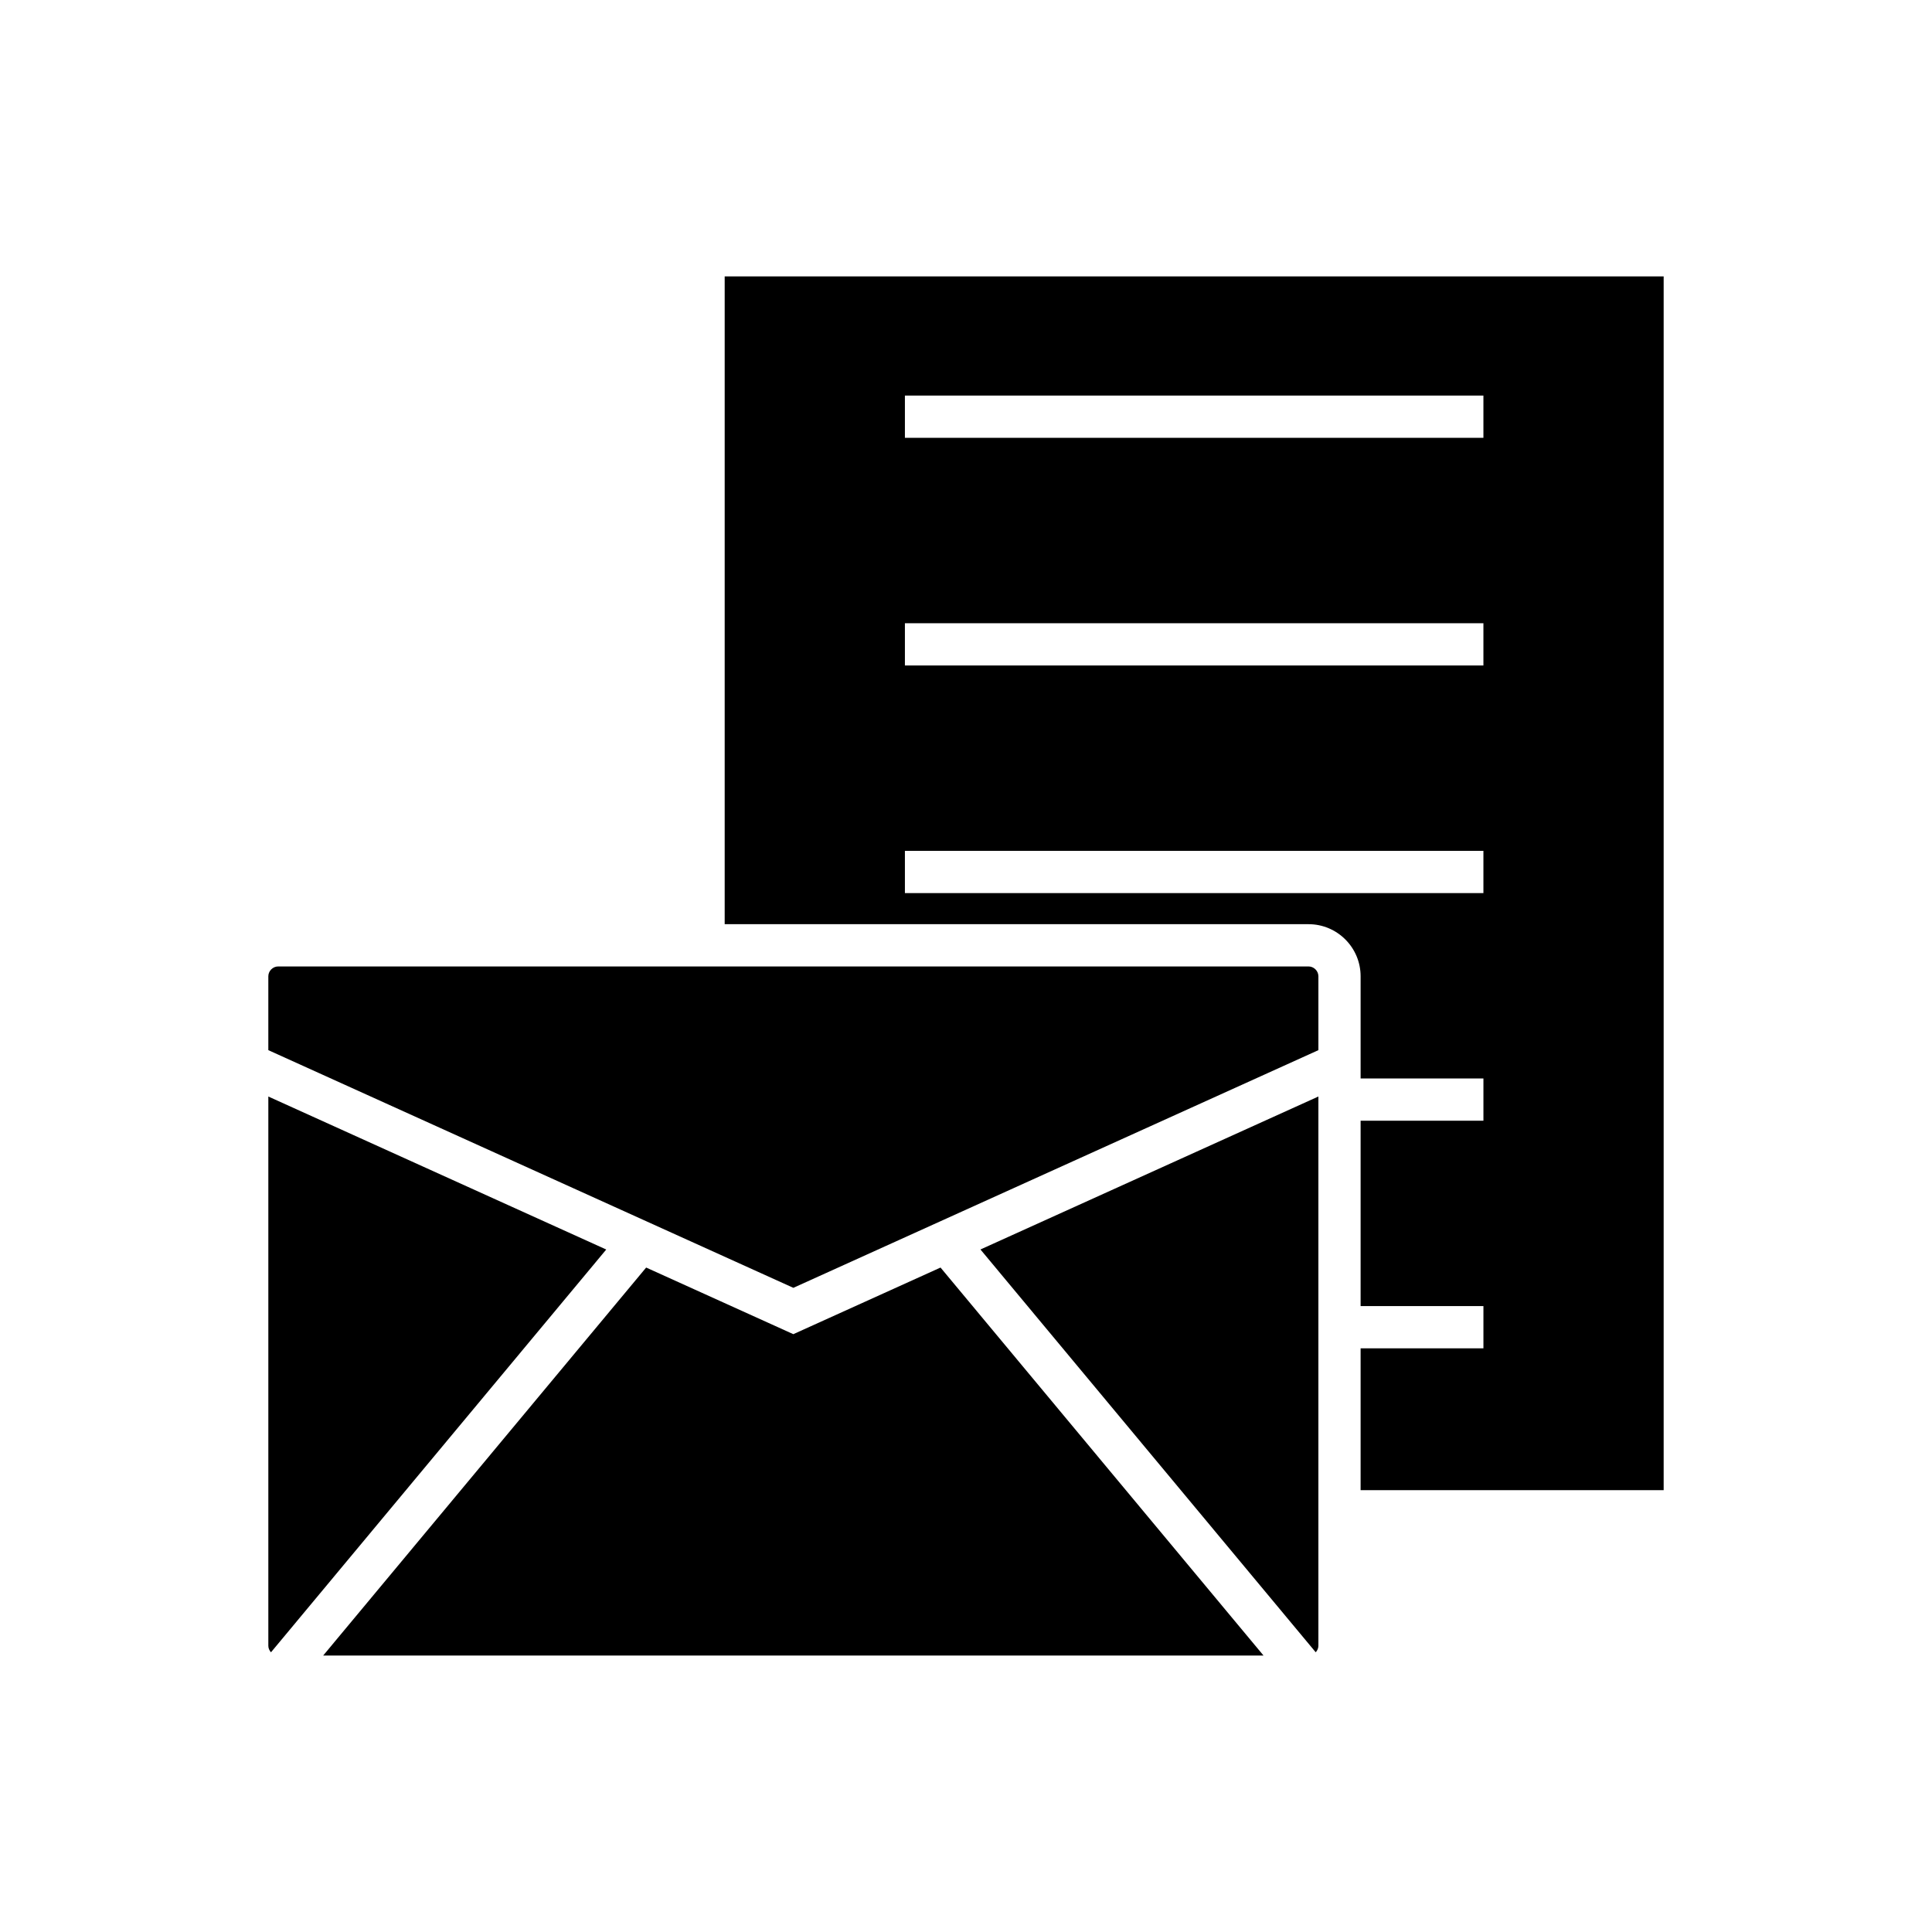
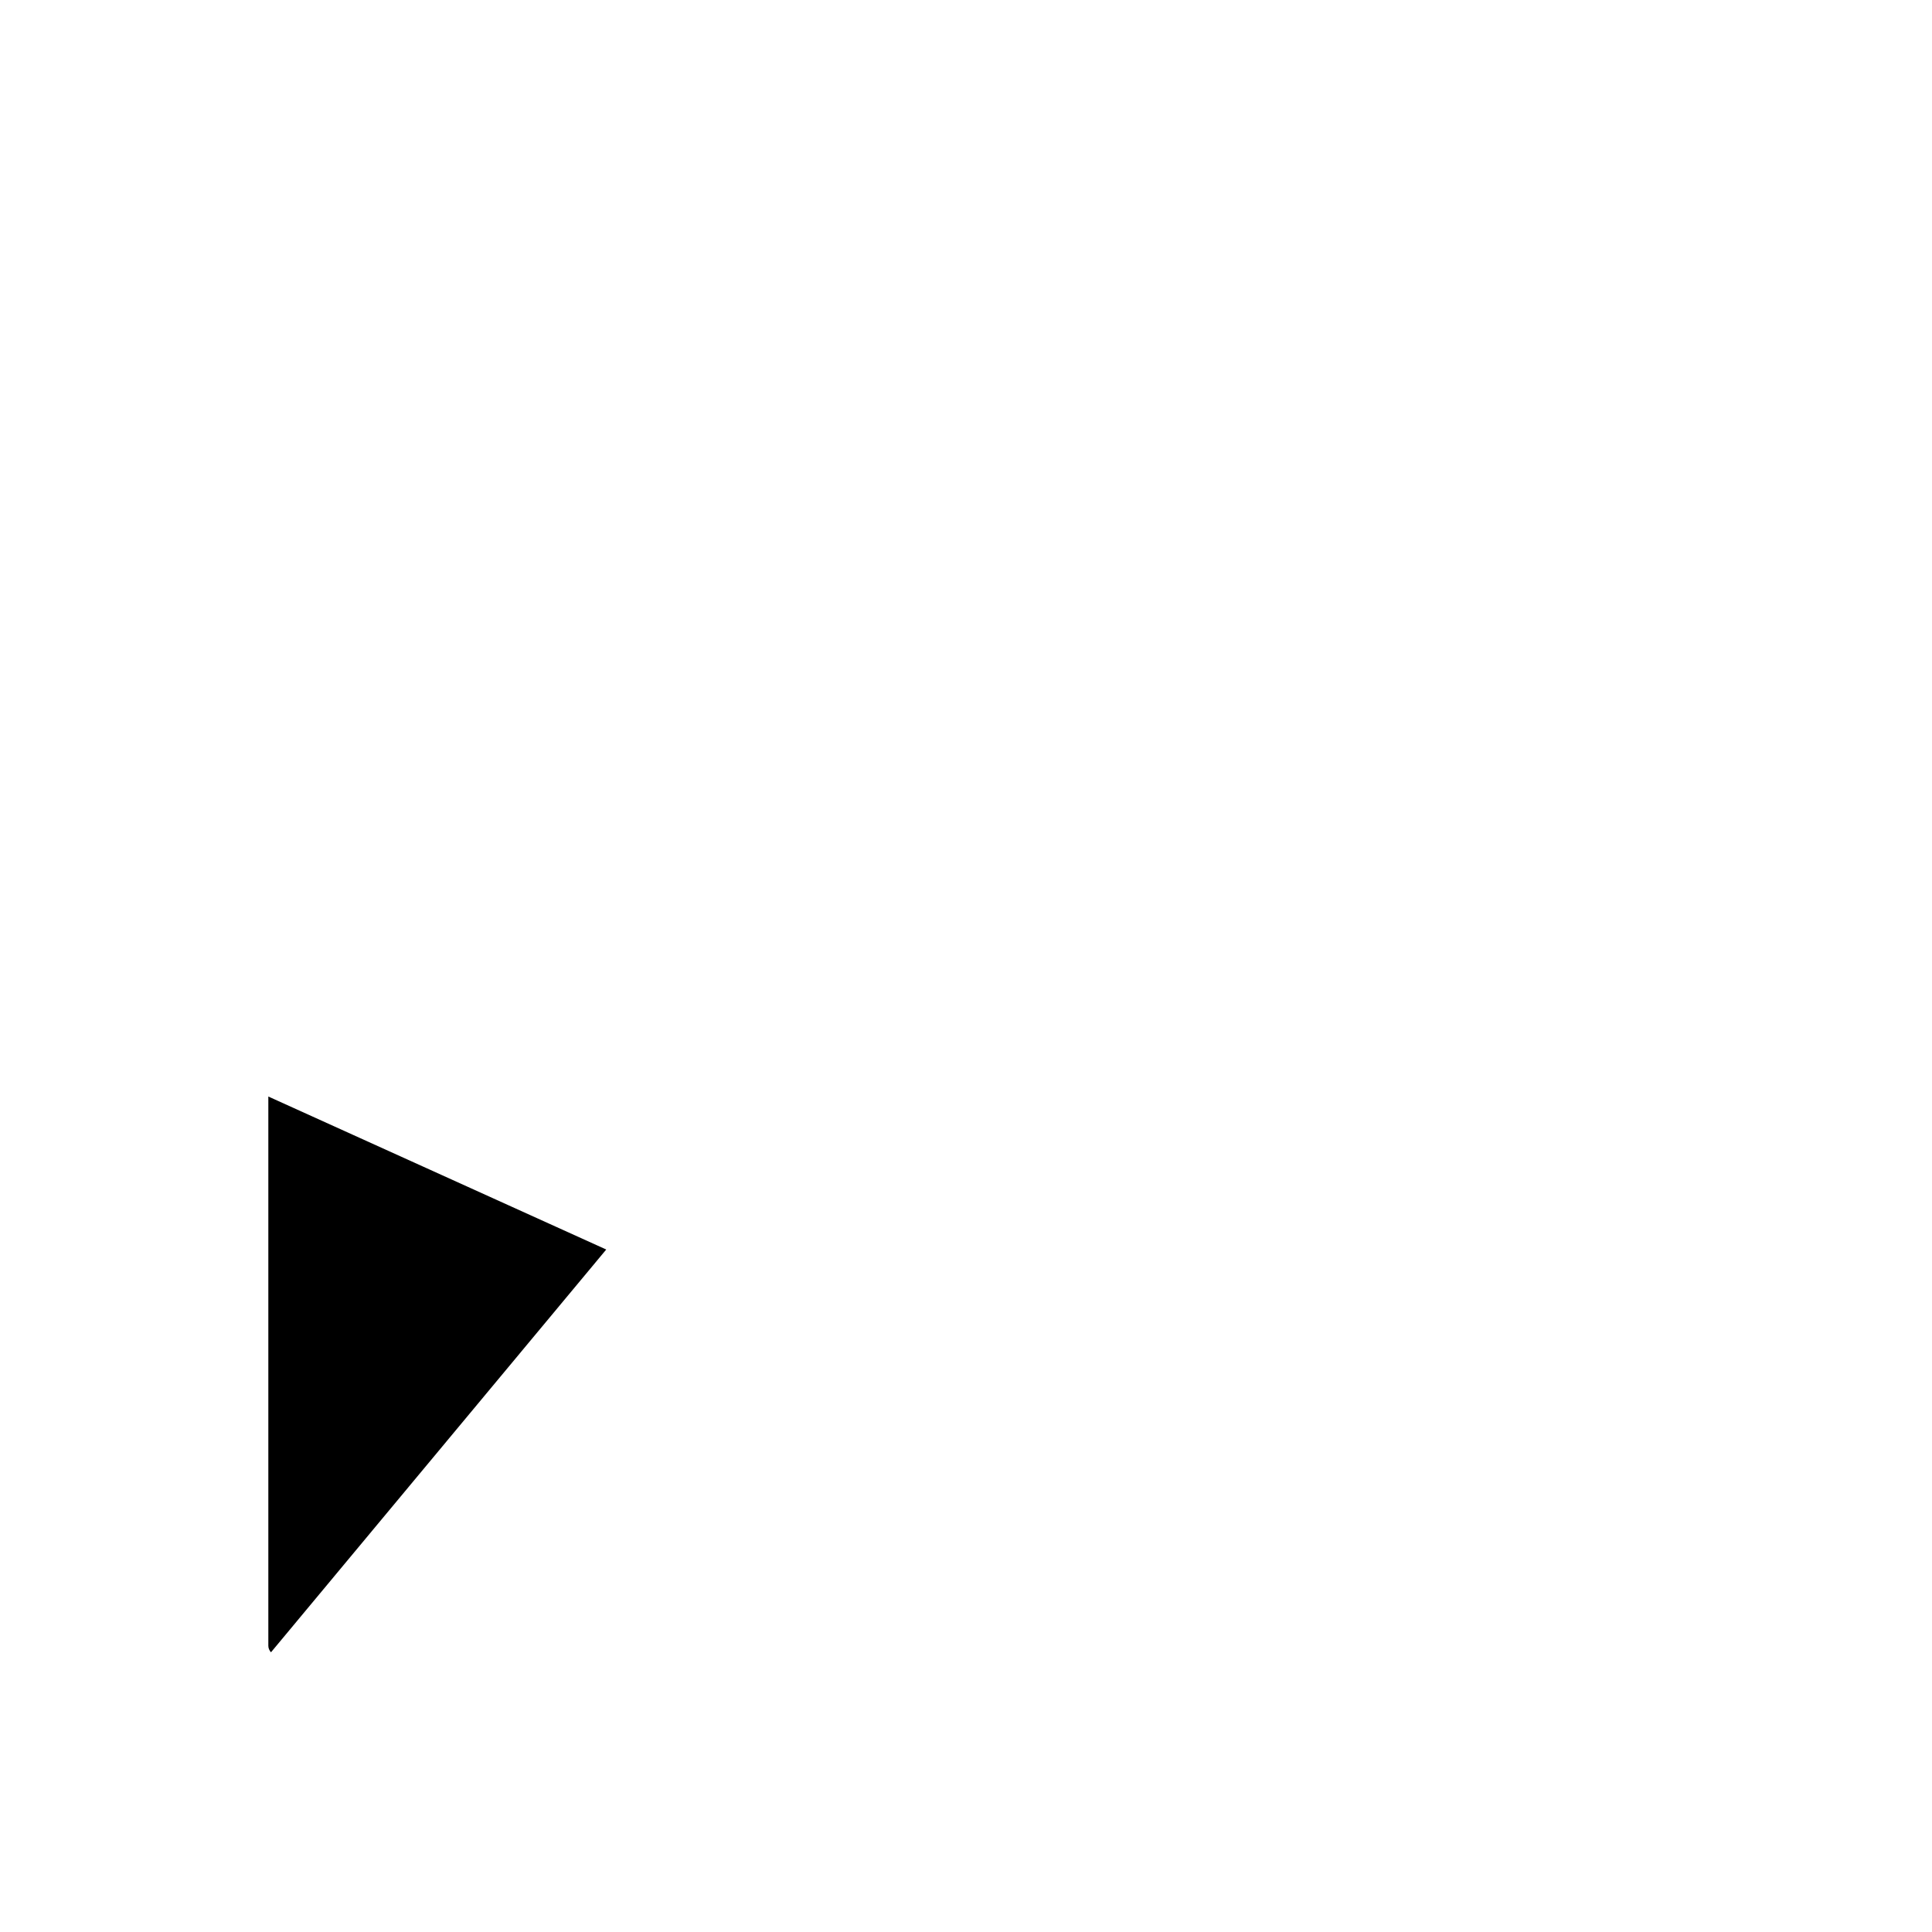
<svg xmlns="http://www.w3.org/2000/svg" fill="#000000" width="800px" height="800px" version="1.1" viewBox="144 144 512 512">
  <g>
    <path d="m215.11 434.59v145.55c0 0.664 0.277 1.266 0.703 1.734l88.848-106.74z" />
-     <path d="m354.24 497.57-39.004-17.656-85.59 102.82h249.2l-85.594-102.82z" />
-     <path d="m492.68 581.87c0.426-0.465 0.707-1.07 0.707-1.734v-145.55l-89.555 40.539z" />
-     <path d="m490.79 400.12h-273.08c-1.41 0-2.602 1.191-2.602 2.606v19.574l139.14 62.988 139.14-62.988v-19.574c0-1.414-1.191-2.606-2.602-2.606z" />
-     <path d="m336.05 217.25v171.67h154.73c7.609 0 13.797 6.191 13.797 13.801v27.082h32.547v11.195h-32.547v49.129h32.547v11.195h-32.547v37.582h80.312v-321.65zm201.07 163.43h-153.31v-11.195h153.31zm0-60.324h-153.31v-11.195h153.31zm0-60.324h-153.31v-11.195h153.31z" />
  </g>
</svg>